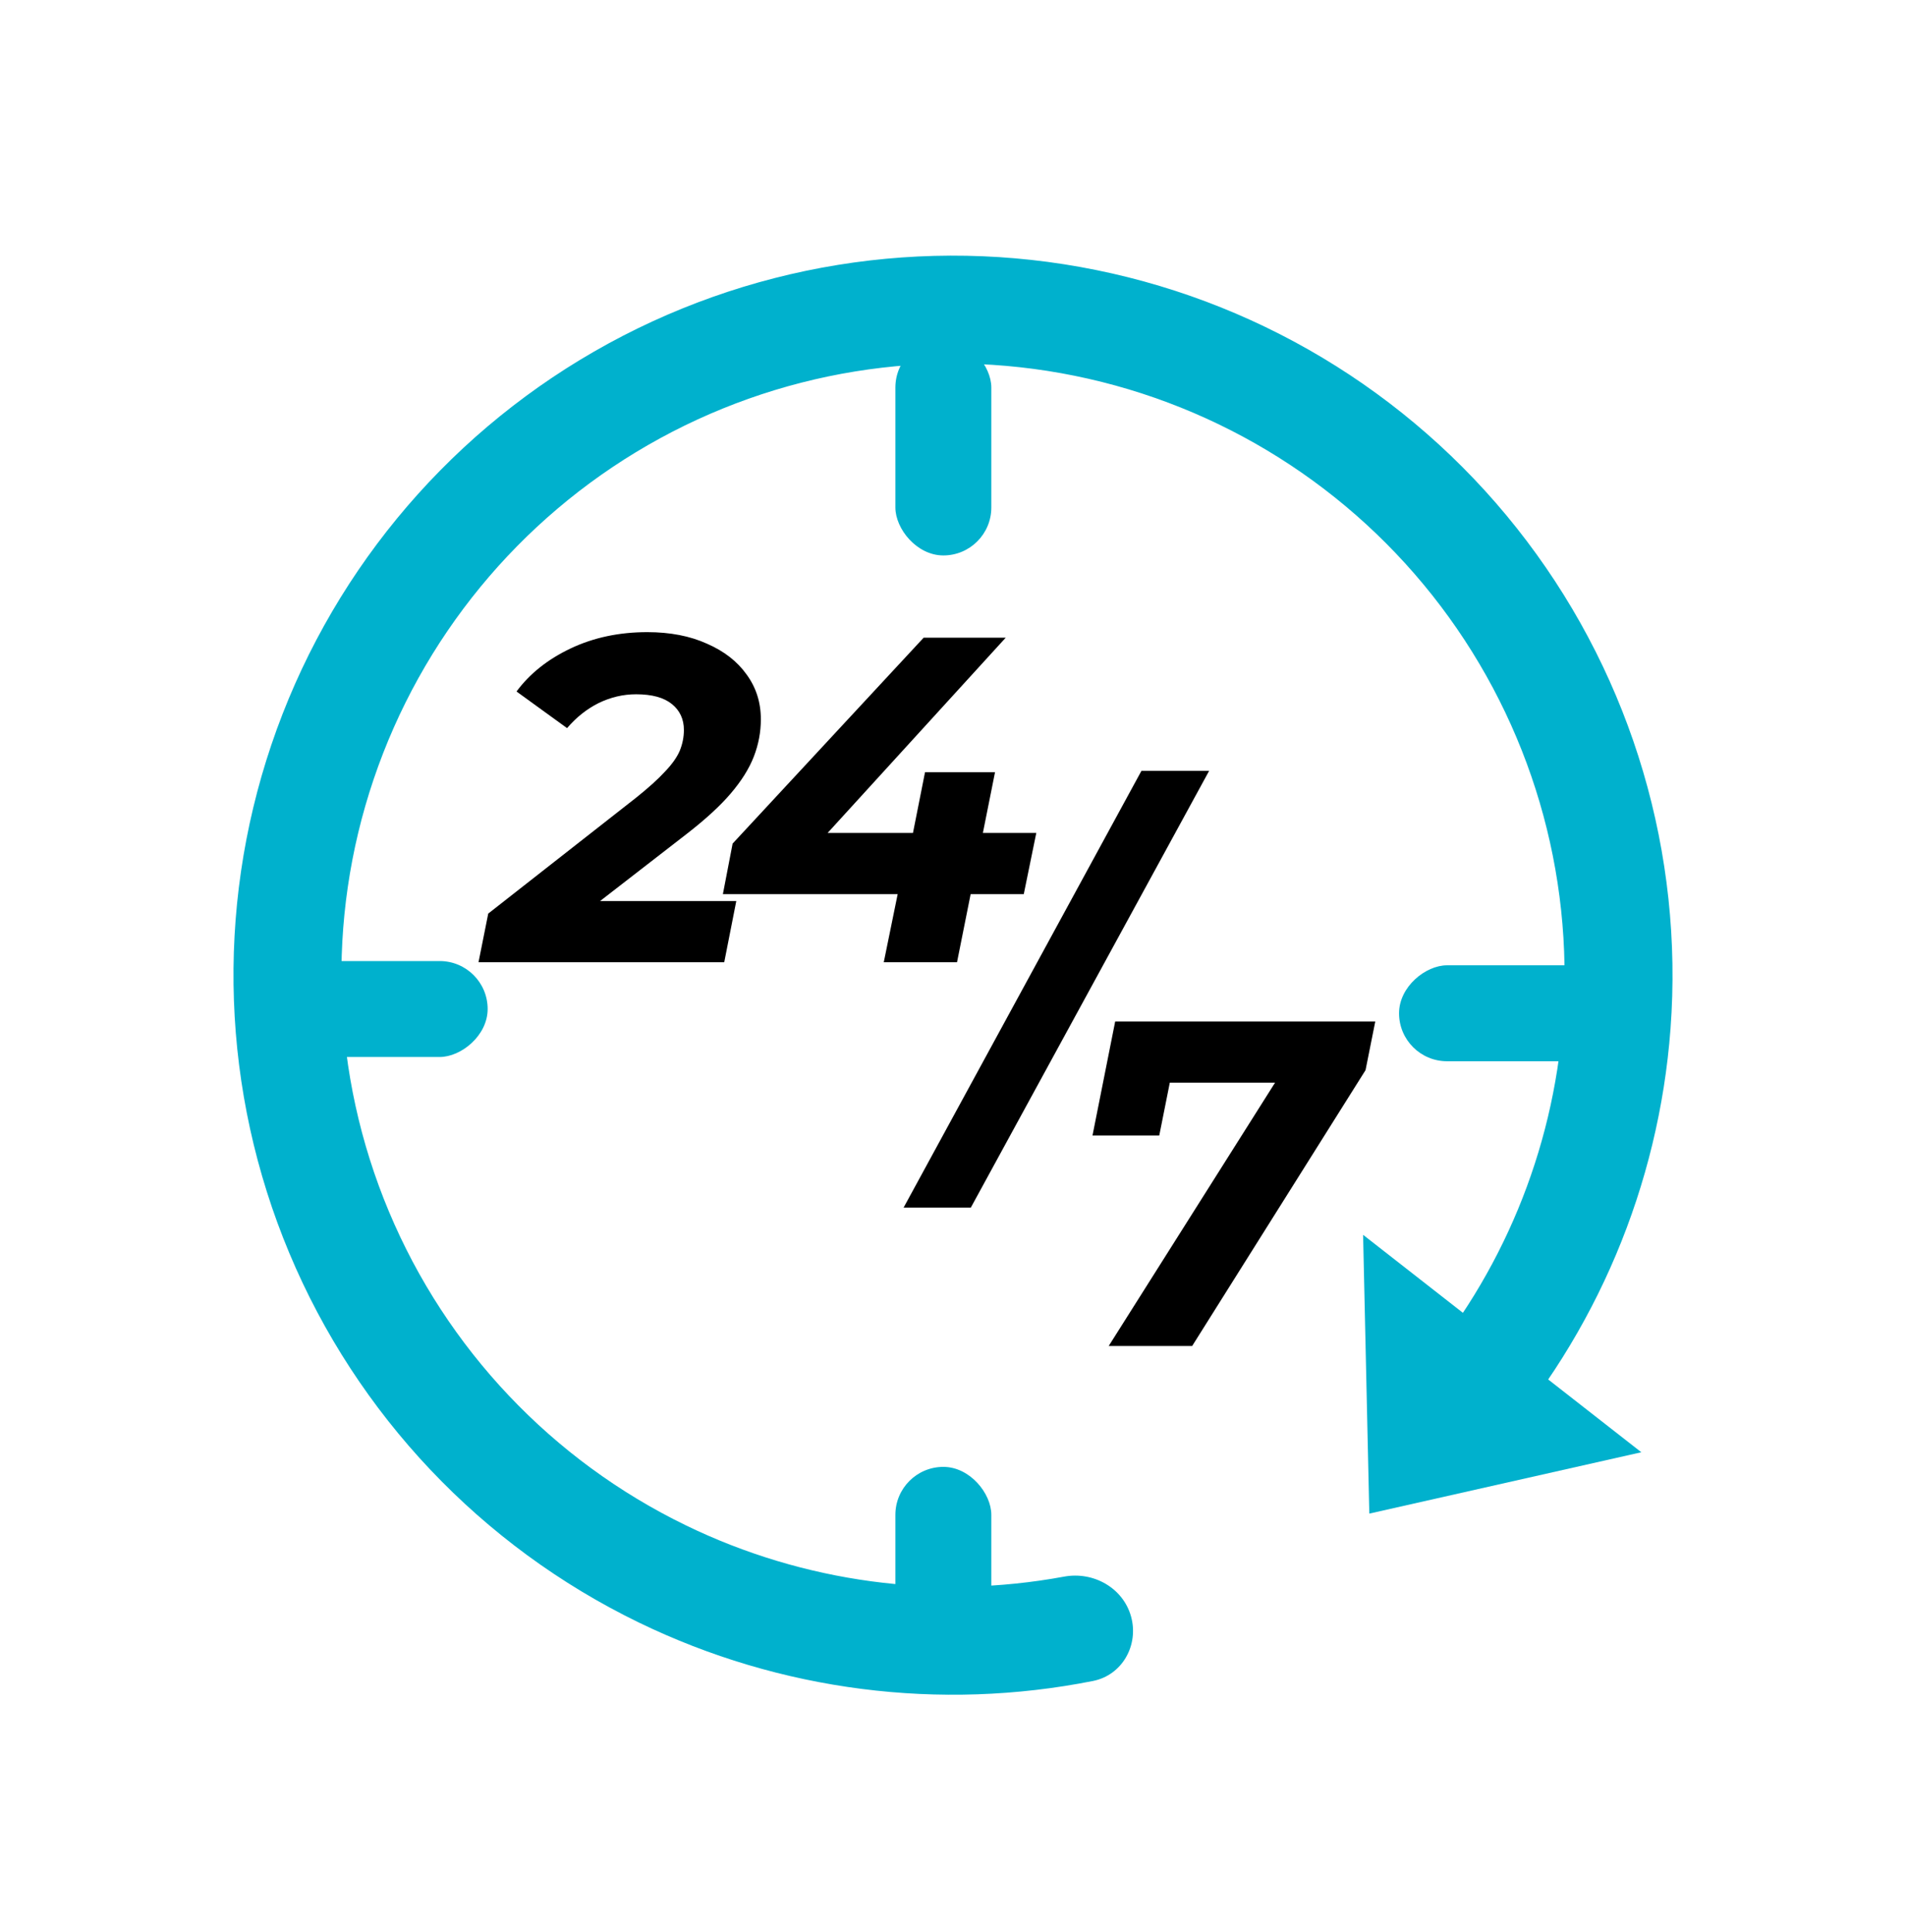
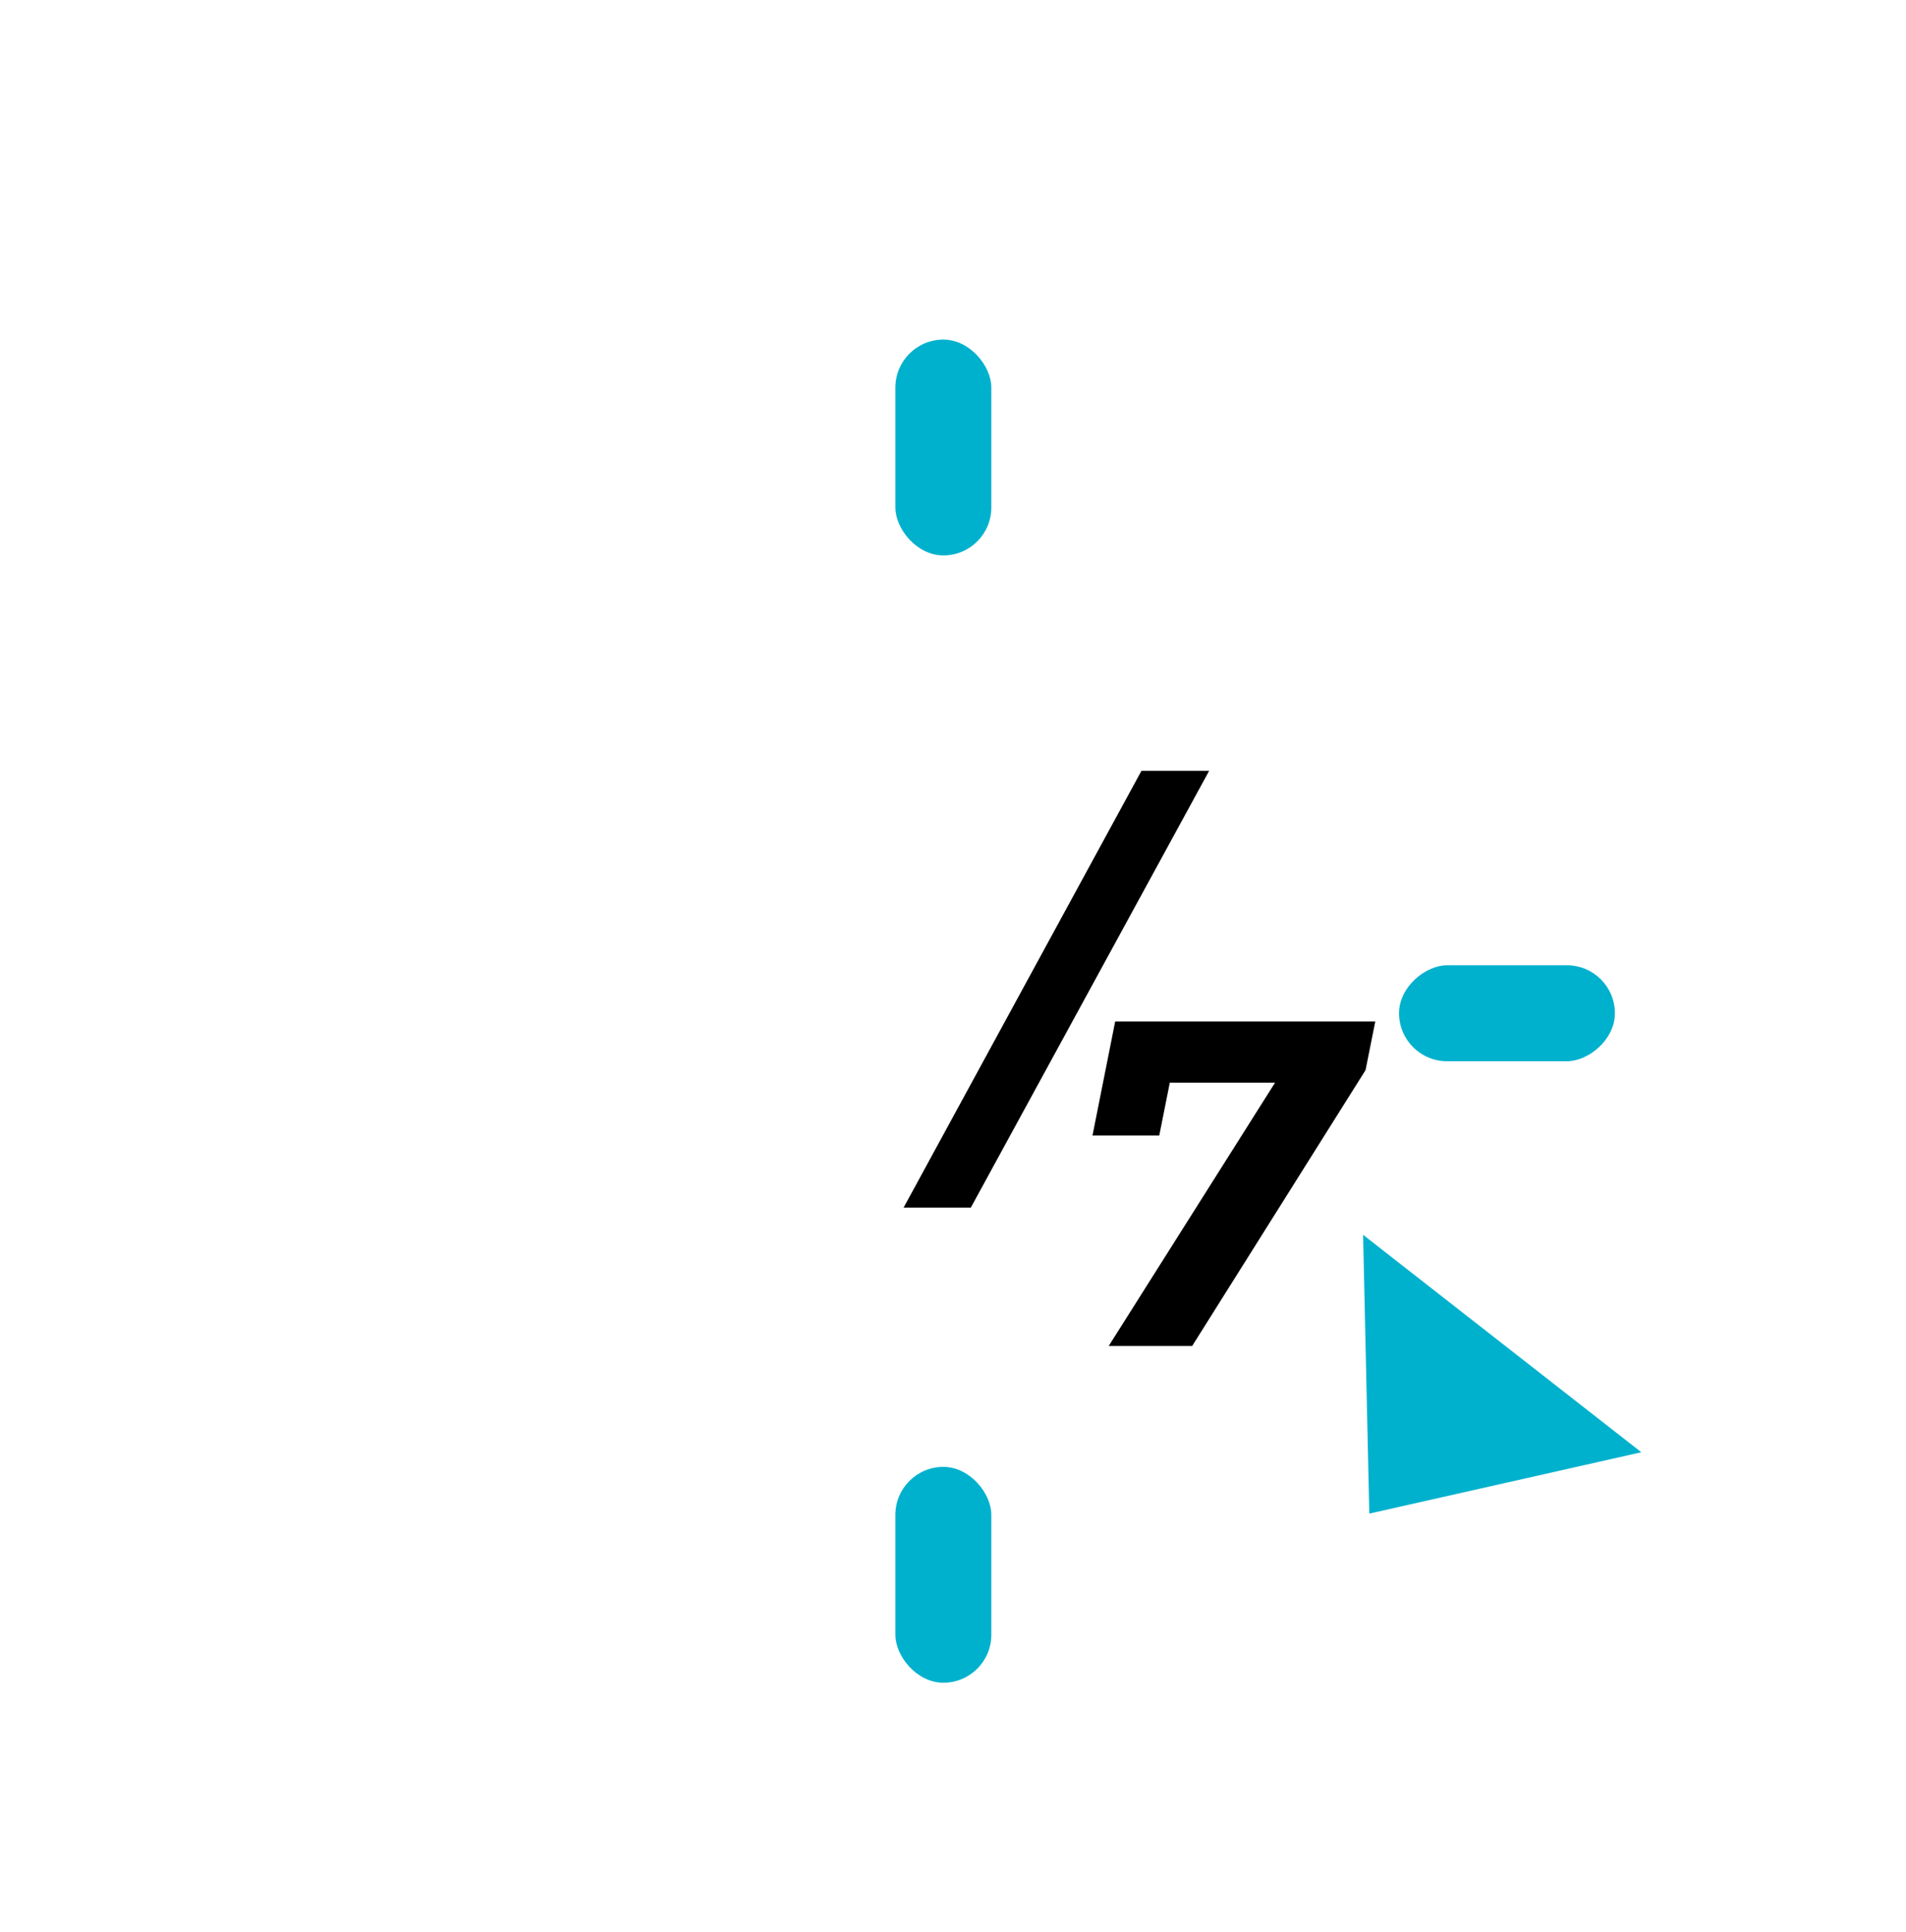
<svg xmlns="http://www.w3.org/2000/svg" fill="none" viewBox="0 0 74 75" height="75" width="74">
-   <path fill="#00B1CD" d="M43.913 62.758C44.222 63.873 43.57 65.035 42.435 65.261C36.487 66.441 30.295 65.656 24.805 62.992C18.685 60.023 13.859 54.922 11.232 48.648C8.605 42.373 8.358 35.355 10.537 28.911C12.716 22.467 17.172 17.04 23.068 13.647C28.964 10.254 35.895 9.13 42.561 10.484C49.227 11.838 55.171 15.578 59.275 21.003C63.38 26.427 65.365 33.163 64.857 39.946C64.401 46.031 61.968 51.779 57.959 56.328C57.194 57.196 55.861 57.175 55.052 56.348V56.348C54.244 55.52 54.268 54.199 55.021 53.321C58.306 49.492 60.299 44.7 60.678 39.633C61.11 33.867 59.423 28.142 55.934 23.531C52.445 18.92 47.393 15.741 41.727 14.59C36.061 13.439 30.169 14.395 25.157 17.279C20.146 20.163 16.359 24.776 14.507 30.253C12.654 35.731 12.864 41.696 15.097 47.029C17.33 52.363 21.433 56.698 26.635 59.222C31.206 61.44 36.35 62.126 41.311 61.21C42.449 60.999 43.603 61.643 43.913 62.758V62.758Z" />
  <path fill="#00B1CD" d="M53.163 58.763L63.724 56.381L52.922 47.94L53.163 58.763Z" />
  <rect fill="#00B1CD" rx="1.862" height="8.38" width="3.725" y="13.184" x="34.763" />
  <rect fill="#00B1CD" rx="1.862" height="8.38" width="3.725" y="56.949" x="34.763" />
  <rect fill="#00B1CD" transform="rotate(-90 54.318 41.201)" rx="1.862" height="8.38" width="3.725" y="41.201" x="54.318" />
-   <rect fill="#00B1CD" transform="rotate(-90 10.553 41.036)" rx="1.862" height="8.38" width="3.725" y="41.036" x="10.553" />
-   <path fill="black" d="M18.578 37.358L18.956 35.468L24.698 30.968C25.178 30.584 25.55 30.248 25.814 29.96C26.09 29.672 26.282 29.402 26.39 29.15C26.498 28.886 26.552 28.616 26.552 28.34C26.552 27.92 26.396 27.584 26.084 27.332C25.772 27.08 25.31 26.954 24.698 26.954C24.194 26.954 23.708 27.068 23.24 27.296C22.784 27.524 22.376 27.848 22.016 28.268L20.054 26.846C20.57 26.15 21.272 25.592 22.16 25.172C23.048 24.752 24.038 24.542 25.13 24.542C26.018 24.542 26.792 24.692 27.452 24.992C28.112 25.28 28.622 25.676 28.982 26.18C29.354 26.684 29.54 27.266 29.54 27.926C29.54 28.418 29.45 28.898 29.27 29.366C29.09 29.834 28.79 30.314 28.37 30.806C27.962 31.286 27.386 31.814 26.642 32.39L21.926 36.044L21.458 34.982H28.586L28.118 37.358H18.578ZM28.066 34.712L28.444 32.75L35.86 24.758H39.046L31.756 32.75L30.28 32.336H40.234L39.748 34.712H28.066ZM34.312 37.358L34.852 34.712L35.446 32.336L35.914 29.978H38.632L37.156 37.358H34.312Z" />
  <path fill="black" d="M43.045 52.256L50.3 40.772L50.911 42.032H44.126L45.691 40.664L45.008 44.084H42.416L43.297 39.656H53.395L53.017 41.546L46.285 52.256H43.045Z" />
  <path fill="black" d="M35.082 46.883L44.316 29.927H46.944L37.692 46.883H35.082Z" />
</svg>